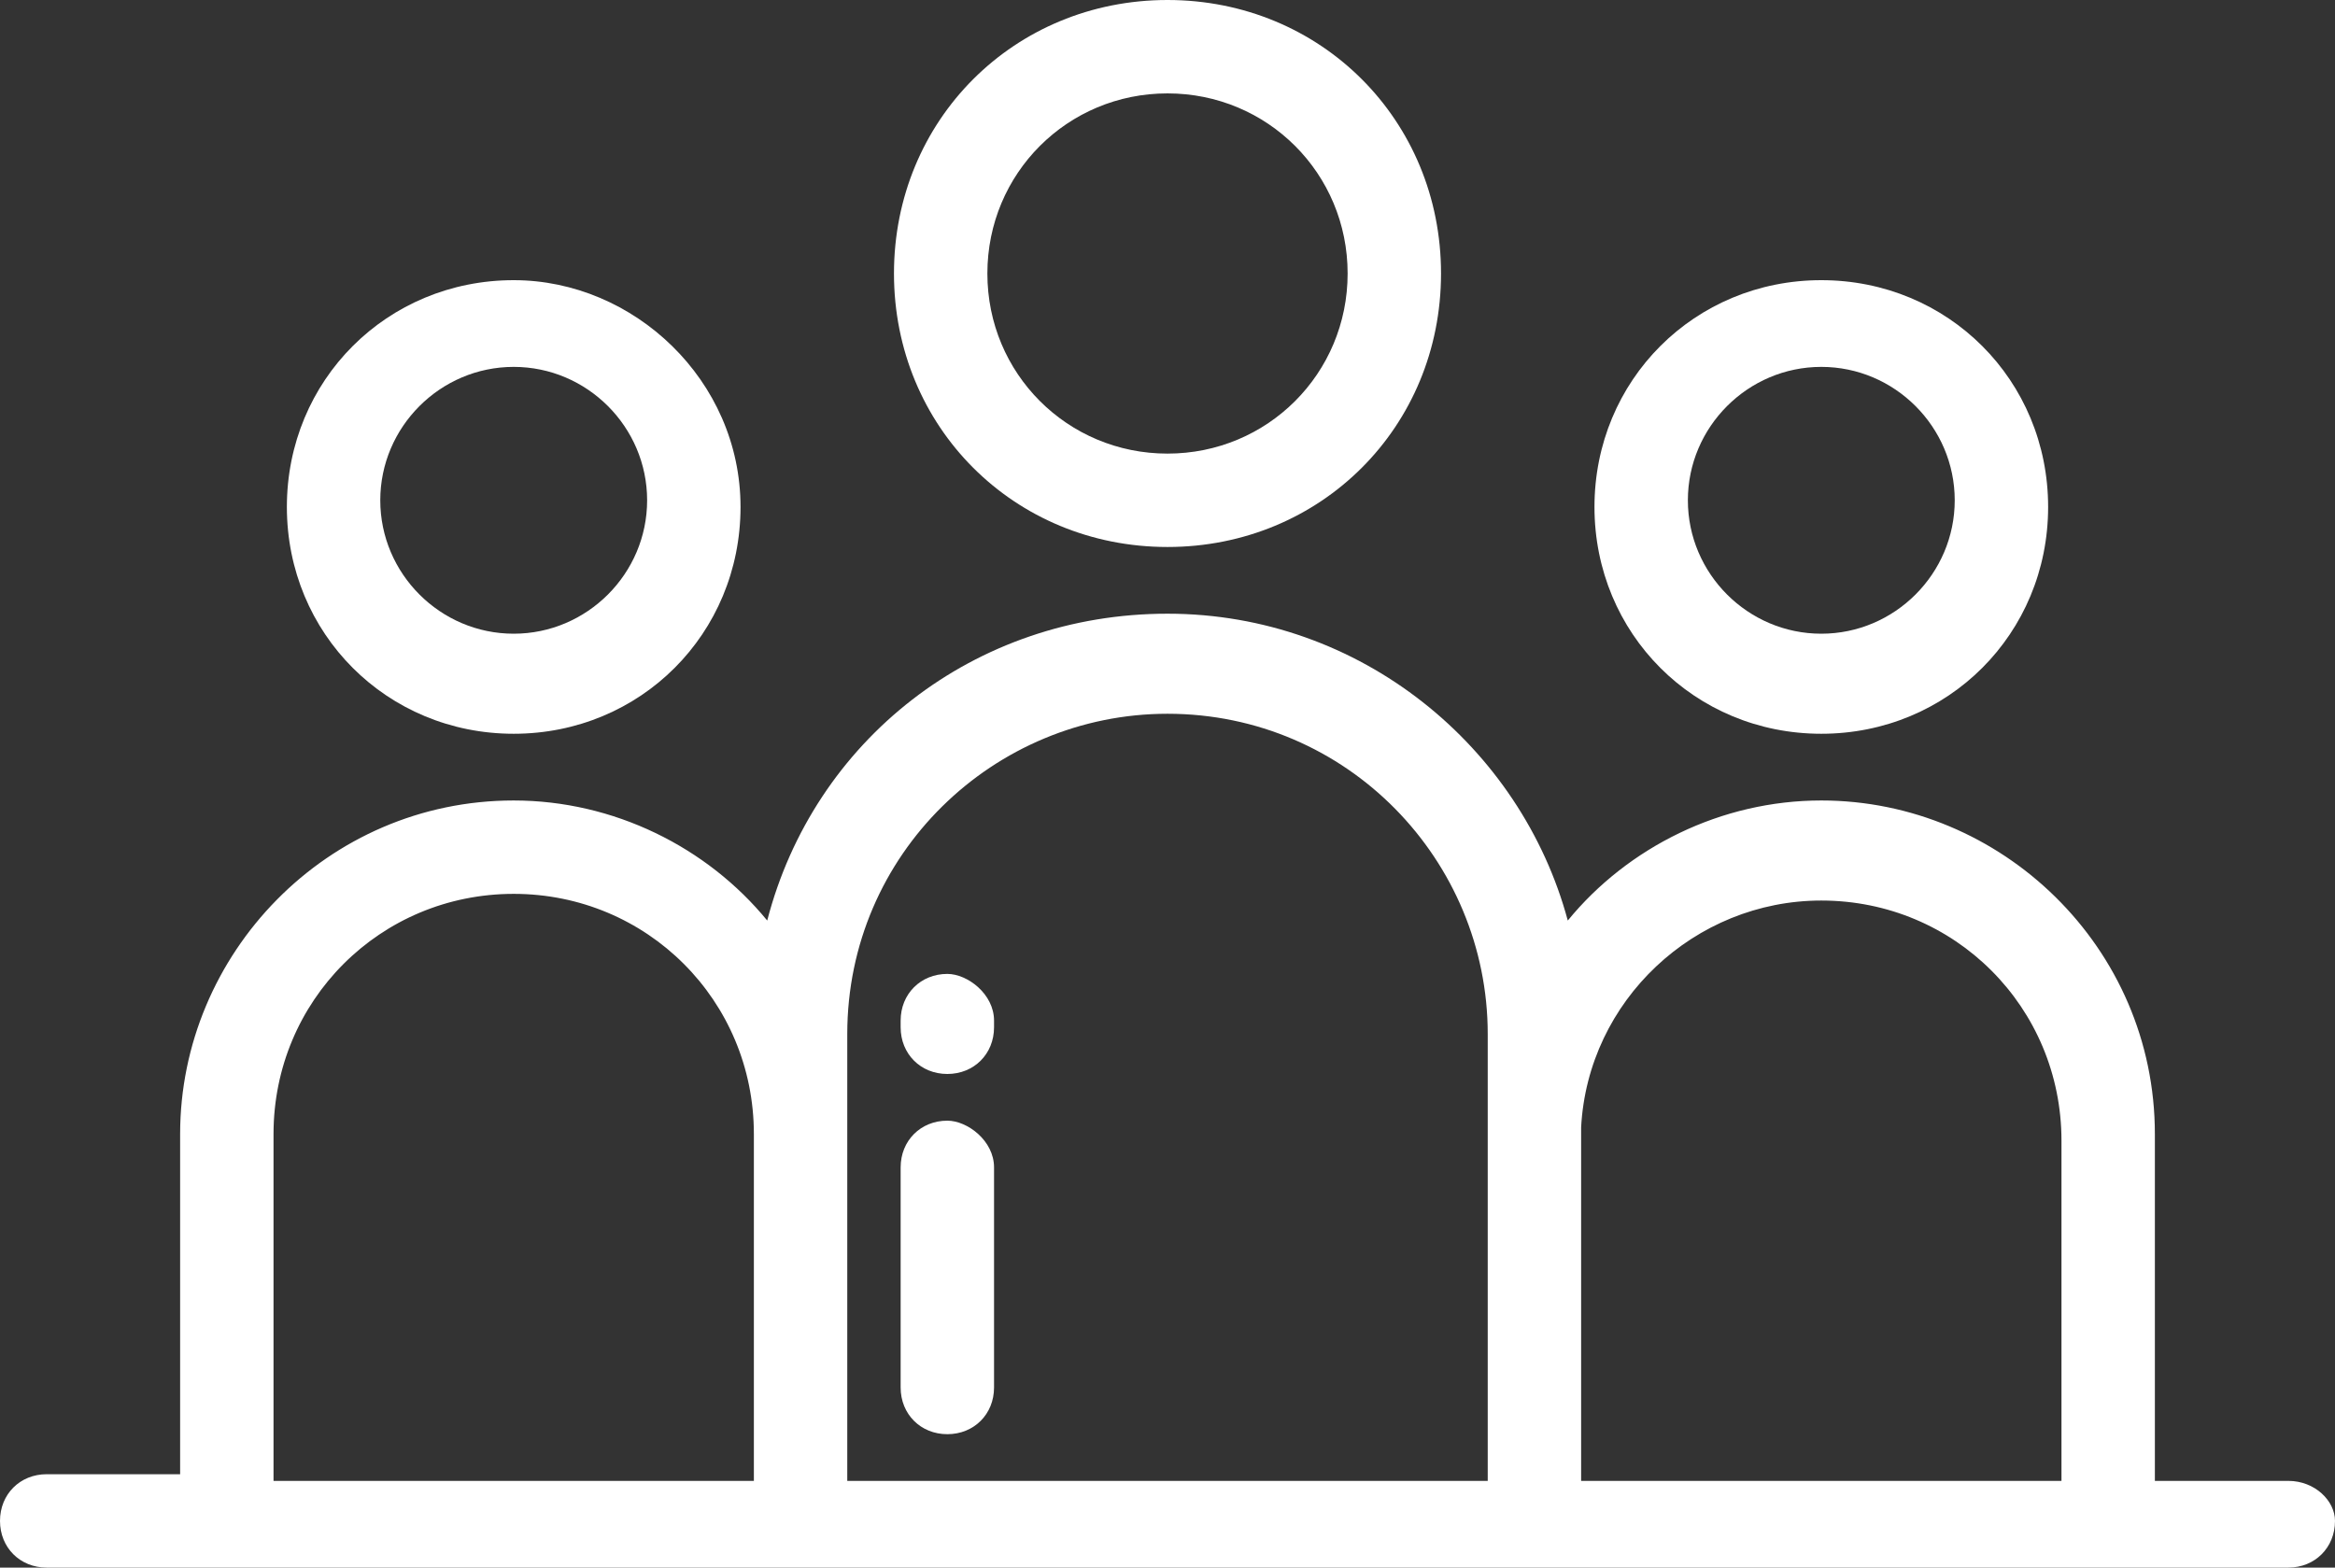
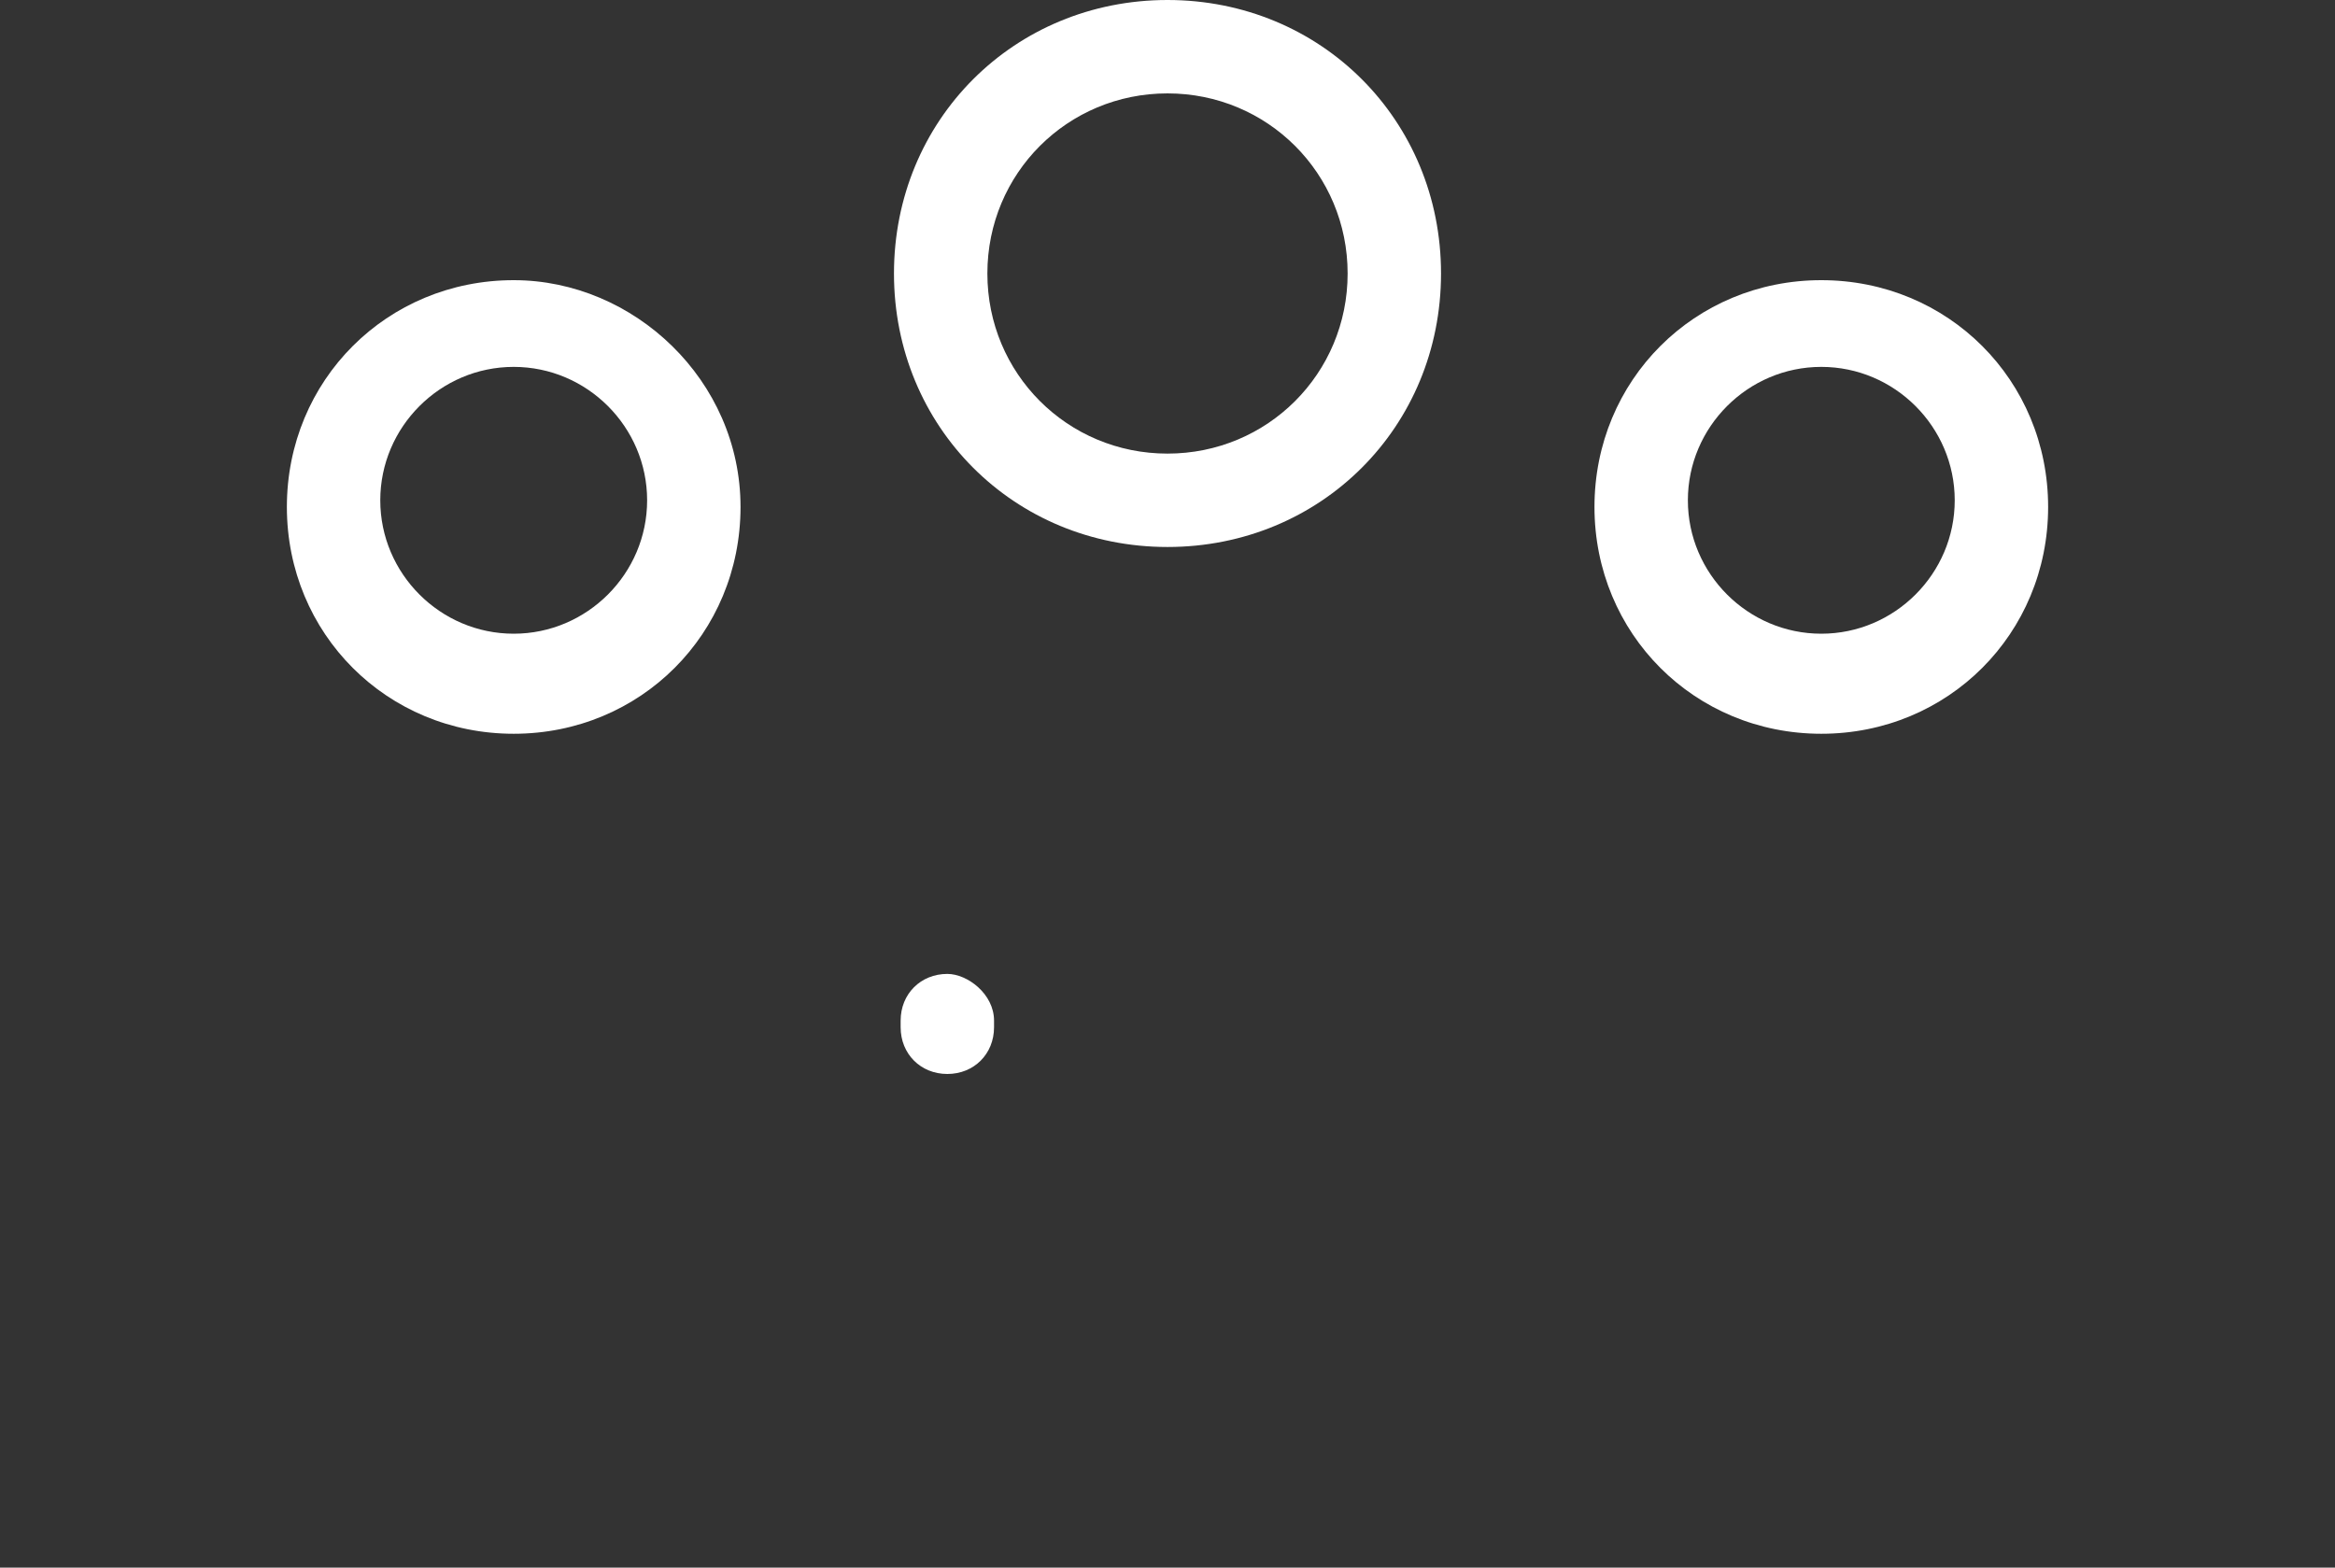
<svg xmlns="http://www.w3.org/2000/svg" version="1.1" id="Layer_1" x="0px" y="0px" viewBox="0 0 35 23.5" style="enable-background:new 0 0 35 23.5;" xml:space="preserve">
  <rect x="0" y="0" width="35" height="23.5" fill="#333333" stroke="none" />
  <style type="text/css">
	.st0{fill:#FFFFFF;}
</style>
  <g>
    <g>
      <g>
        <path class="st0" d="M17.5,0c-2.3,0-4.1,1.8-4.1,4.1c0,2.3,1.8,4.1,4.1,4.1c2.3,0,4.1-1.8,4.1-4.1C21.6,1.8,19.8,0,17.5,0z      M17.5,6.8c-1.5,0-2.7-1.2-2.7-2.7s1.2-2.7,2.7-2.7c1.5,0,2.7,1.2,2.7,2.7C20.2,5.6,19,6.8,17.5,6.8z" />
      </g>
    </g>
    <g>
      <g>
        <path class="st0" d="M7.7,4.2c-1.9,0-3.4,1.5-3.4,3.4s1.5,3.4,3.4,3.4s3.4-1.5,3.4-3.4S9.5,4.2,7.7,4.2z M7.7,9.5     c-1.1,0-2-0.9-2-2s0.9-2,2-2s2,0.9,2,2S8.8,9.5,7.7,9.5z" />
      </g>
    </g>
    <g>
      <g>
        <path class="st0" d="M27.3,4.2c-1.9,0-3.4,1.5-3.4,3.4s1.5,3.4,3.4,3.4c1.9,0,3.4-1.5,3.4-3.4S29.2,4.2,27.3,4.2z M27.3,9.5     c-1.1,0-2-0.9-2-2s0.9-2,2-2c1.1,0,2,0.9,2,2S28.4,9.5,27.3,9.5z" />
      </g>
    </g>
    <g>
      <g>
-         <path class="st0" d="M34.3,22.2h-2V17c0-2.8-2.3-5-5-5c-1.5,0-2.9,0.7-3.8,1.8c-0.7-2.6-3.1-4.6-6-4.6c-2.9,0-5.3,1.9-6,4.6     C10.6,12.7,9.2,12,7.7,12c-2.8,0-5,2.3-5,5v5.1h-2c-0.4,0-0.7,0.3-0.7,0.7c0,0.4,0.3,0.7,0.7,0.7h33.6c0.4,0,0.7-0.3,0.7-0.7     C35,22.5,34.7,22.2,34.3,22.2z M11.3,22.2H4.1V17c0-2,1.6-3.6,3.6-3.6c2,0,3.6,1.6,3.6,3.6L11.3,22.2L11.3,22.2z M22.3,22.2h-9.6     v-6.7c0-2.7,2.2-4.8,4.8-4.8c2.7,0,4.8,2.2,4.8,4.8L22.3,22.2z M30.9,22.2h-7.2v-5.3c0.1-1.9,1.7-3.4,3.6-3.4     c2,0,3.6,1.6,3.6,3.6V22.2z" />
-       </g>
+         </g>
    </g>
    <g>
      <g>
-         <path class="st0" d="M14.2,16.8c-0.4,0-0.7,0.3-0.7,0.7v3.3c0,0.4,0.3,0.7,0.7,0.7c0.4,0,0.7-0.3,0.7-0.7v-3.3     C14.9,17.1,14.5,16.8,14.2,16.8z" />
-       </g>
+         </g>
    </g>
    <g>
      <g>
        <path class="st0" d="M14.2,14.6c-0.4,0-0.7,0.3-0.7,0.7v0.1c0,0.4,0.3,0.7,0.7,0.7c0.4,0,0.7-0.3,0.7-0.7v-0.1     C14.9,14.9,14.5,14.6,14.2,14.6z" />
      </g>
    </g>
  </g>
</svg>